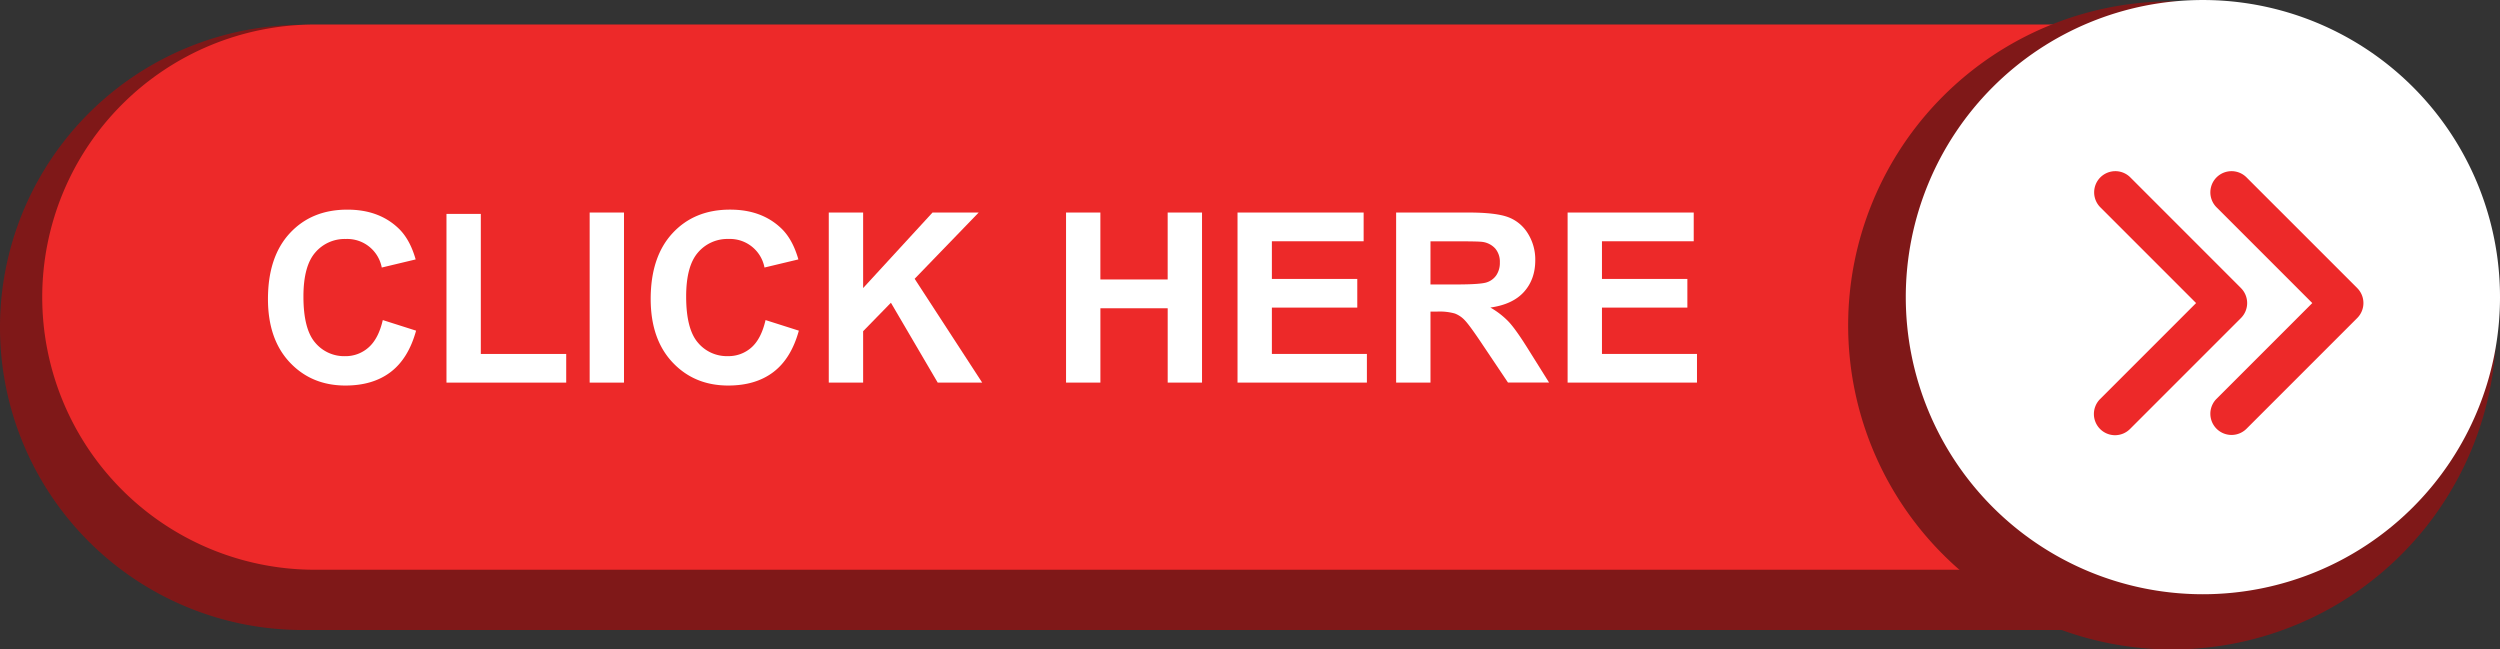
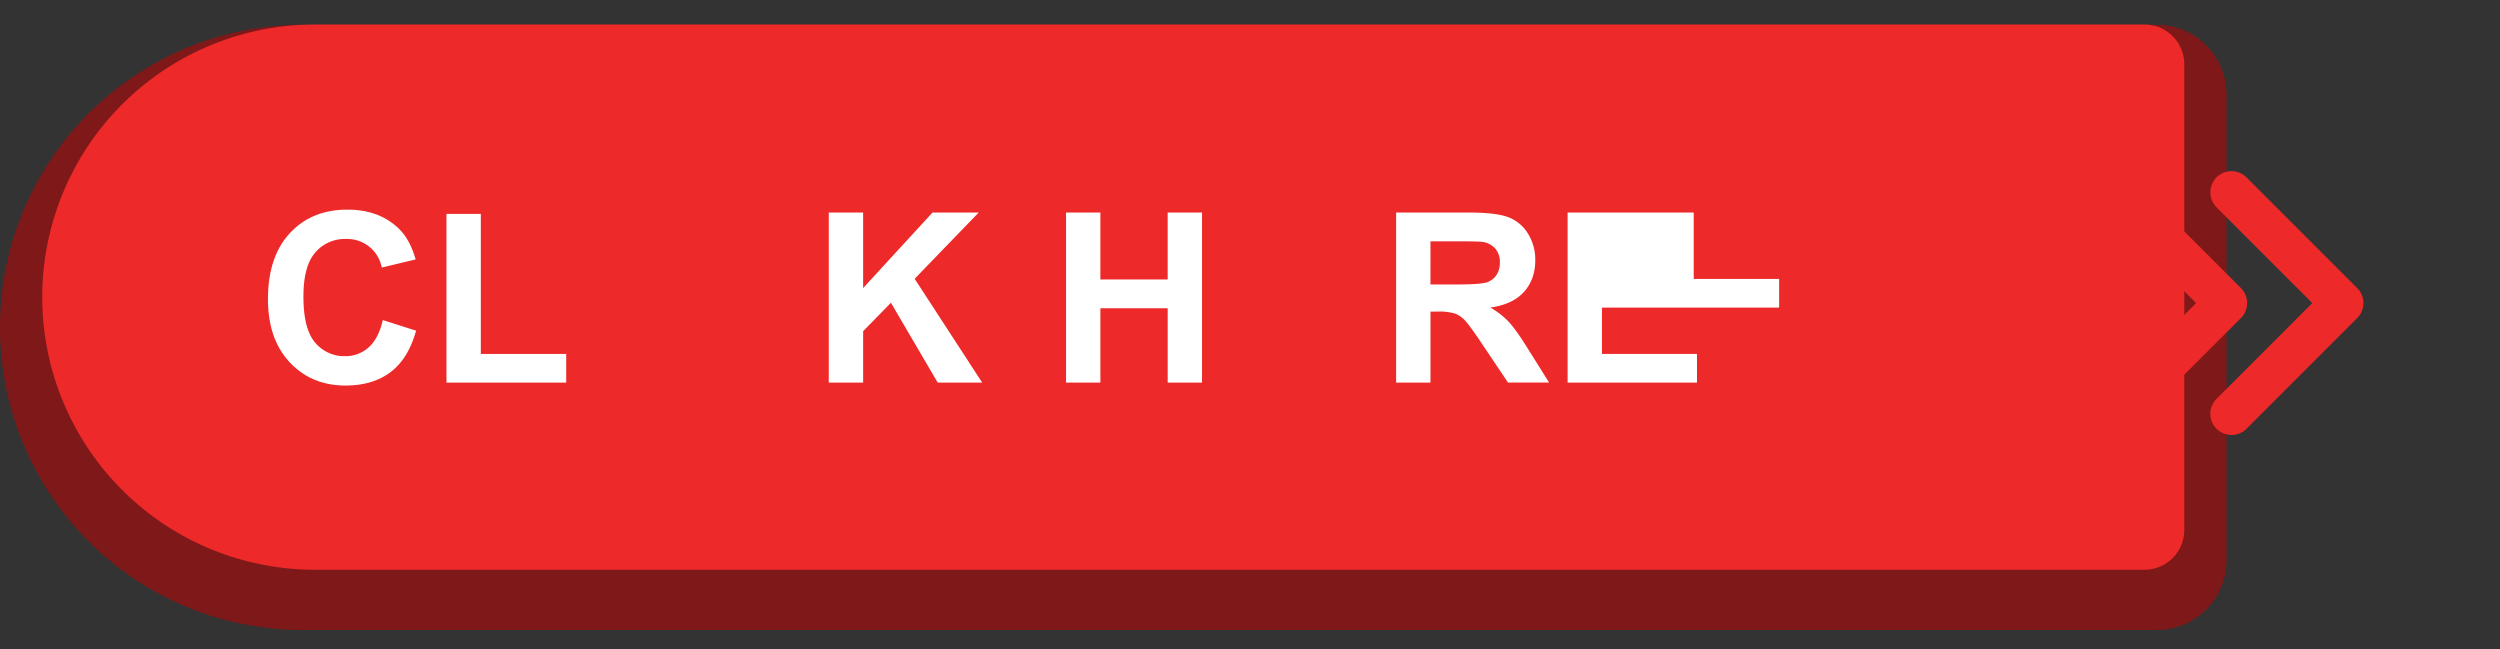
<svg xmlns="http://www.w3.org/2000/svg" height="306.6" preserveAspectRatio="xMidYMid meet" version="1.0" viewBox="10.0 77.3 1180.3 306.6" width="1180.3" zoomAndPan="magnify">
  <rect x="10.0" y="77.3" width="1180.3" height="306.6" fill="#333333" stroke="none" />
  <g data-name="Layer 9">
    <g id="change1_1">
      <path d="M1028.26,374.74H152.86A142.86,142.86,0,0,1,10,231.88h0A142.86,142.86,0,0,1,152.86,89h875.4A32.93,32.93,0,0,1,1061.19,122V341.8A32.93,32.93,0,0,1,1028.26,374.74Z" fill="#7f1818" />
    </g>
    <g id="change2_1">
      <path d="M1022.47,346.29H158.64A128.71,128.71,0,0,1,29.94,217.58h0A128.71,128.71,0,0,1,158.64,88.88h863.83a18.78,18.78,0,0,1,18.78,18.78V327.51A18.78,18.78,0,0,1,1022.47,346.29Z" fill="#ed2929" />
    </g>
    <g id="change1_2">
-       <path d="M1185.55,230.92a150,150,0,1,1-150-150A150,150,0,0,1,1185.55,230.92Z" fill="#7f1818" stroke="#7f1818" stroke-linecap="round" stroke-linejoin="round" stroke-width="6" />
-     </g>
+       </g>
    <g id="change3_1">
-       <path d="M1190.3,217.58A140.27,140.27,0,1,1,1050,77.31,140.27,140.27,0,0,1,1190.3,217.58Z" fill="#fff" />
-     </g>
+       </g>
    <g id="change2_2">
      <path d="M1008.57,282.77a10,10,0,0,1-7.07-17.07l45.32-45.32-45.32-45.32a10,10,0,0,1,14.14-14.14L1068,213.31a10,10,0,0,1,0,14.14l-52.39,52.39A10,10,0,0,1,1008.57,282.77Zm61.93-2.93,52.39-52.39a10,10,0,0,0,0-14.14l-52.39-52.39a10,10,0,0,0-14.14,14.14l45.32,45.32-45.32,45.32a10,10,0,0,0,14.14,14.14Z" fill="#ed2929" />
    </g>
    <g id="change3_2">
      <path d="M190.72,228.41l15.72,5q-3.62,13.15-12,19.53t-21.34,6.38q-16,0-26.29-10.93t-10.3-29.88q0-20,10.35-31.14t27.22-11.09q14.73,0,23.94,8.71,5.48,5.15,8.22,14.79l-16,3.83a16.59,16.59,0,0,0-16.93-13.48,18.27,18.27,0,0,0-14.49,6.41q-5.56,6.41-5.56,20.76,0,15.23,5.48,21.69a17.79,17.79,0,0,0,14.24,6.46A16.24,16.24,0,0,0,184,241.34Q188.69,237.23,190.72,228.41Z" fill="#fff" />
    </g>
    <g id="change3_3">
      <path d="M220.79,257.94V178.29H237v66.12h40.32v13.53Z" fill="#fff" />
    </g>
    <g id="change3_4">
-       <path d="M288.39,257.94v-80.3H304.6v80.3Z" fill="#fff" />
-     </g>
+       </g>
    <g id="change3_5">
-       <path d="M371.43,228.41l15.72,5q-3.62,13.15-12,19.53t-21.34,6.38q-16,0-26.29-10.93T317.2,218.5q0-20,10.35-31.14t27.22-11.09q14.73,0,23.94,8.71,5.48,5.15,8.22,14.79l-16,3.83A16.59,16.59,0,0,0,354,190.12a18.27,18.27,0,0,0-14.49,6.41q-5.56,6.41-5.56,20.76,0,15.23,5.48,21.69a17.79,17.79,0,0,0,14.24,6.46,16.24,16.24,0,0,0,11.12-4.11Q369.4,237.23,371.43,228.41Z" fill="#fff" />
-     </g>
+       </g>
    <g id="change3_6">
      <path d="M401.28,257.94v-80.3H417.5v35.66l32.76-35.66h21.8l-30.24,31.28,31.88,49h-21l-22.08-37.69L417.5,233.67v24.27Z" fill="#fff" />
    </g>
    <g id="change3_7">
      <path d="M513.3,257.94v-80.3h16.21v31.61h31.77V177.63H577.5v80.3H561.29V222.83H529.52v35.11Z" fill="#fff" />
    </g>
    <g id="change3_8">
-       <path d="M594.26,257.94v-80.3H653.8v13.58H610.48V209h40.32v13.53H610.48v21.86h44.86v13.53Z" fill="#fff" />
-     </g>
+       </g>
    <g id="change3_9">
      <path d="M669.14,257.94v-80.3h34.13q12.87,0,18.71,2.16a18.46,18.46,0,0,1,9.34,7.7,23.14,23.14,0,0,1,3.51,12.65q0,9-5.31,14.93t-15.89,7.42a37.85,37.85,0,0,1,8.68,6.74q3.42,3.67,9.23,13l9.81,15.67H721.95l-11.72-17.47q-6.24-9.37-8.55-11.8a12.44,12.44,0,0,0-4.87-3.34,26.73,26.73,0,0,0-8.16-.9h-3.29v33.52Zm16.21-46.34h12q11.67,0,14.57-1a8.73,8.73,0,0,0,4.55-3.4,10.45,10.45,0,0,0,1.64-6,9.63,9.63,0,0,0-2.16-6.55,9.93,9.93,0,0,0-6.11-3.15q-2-.27-11.83-.27H685.36Z" fill="#fff" />
    </g>
    <g id="change3_10">
-       <path d="M750.1,257.94v-80.3h59.54v13.58H766.32V209h40.32v13.53H766.32v21.86h44.86v13.53Z" fill="#fff" />
+       <path d="M750.1,257.94v-80.3h59.54v13.58V209h40.32v13.53H766.32v21.86h44.86v13.53Z" fill="#fff" />
    </g>
  </g>
</svg>